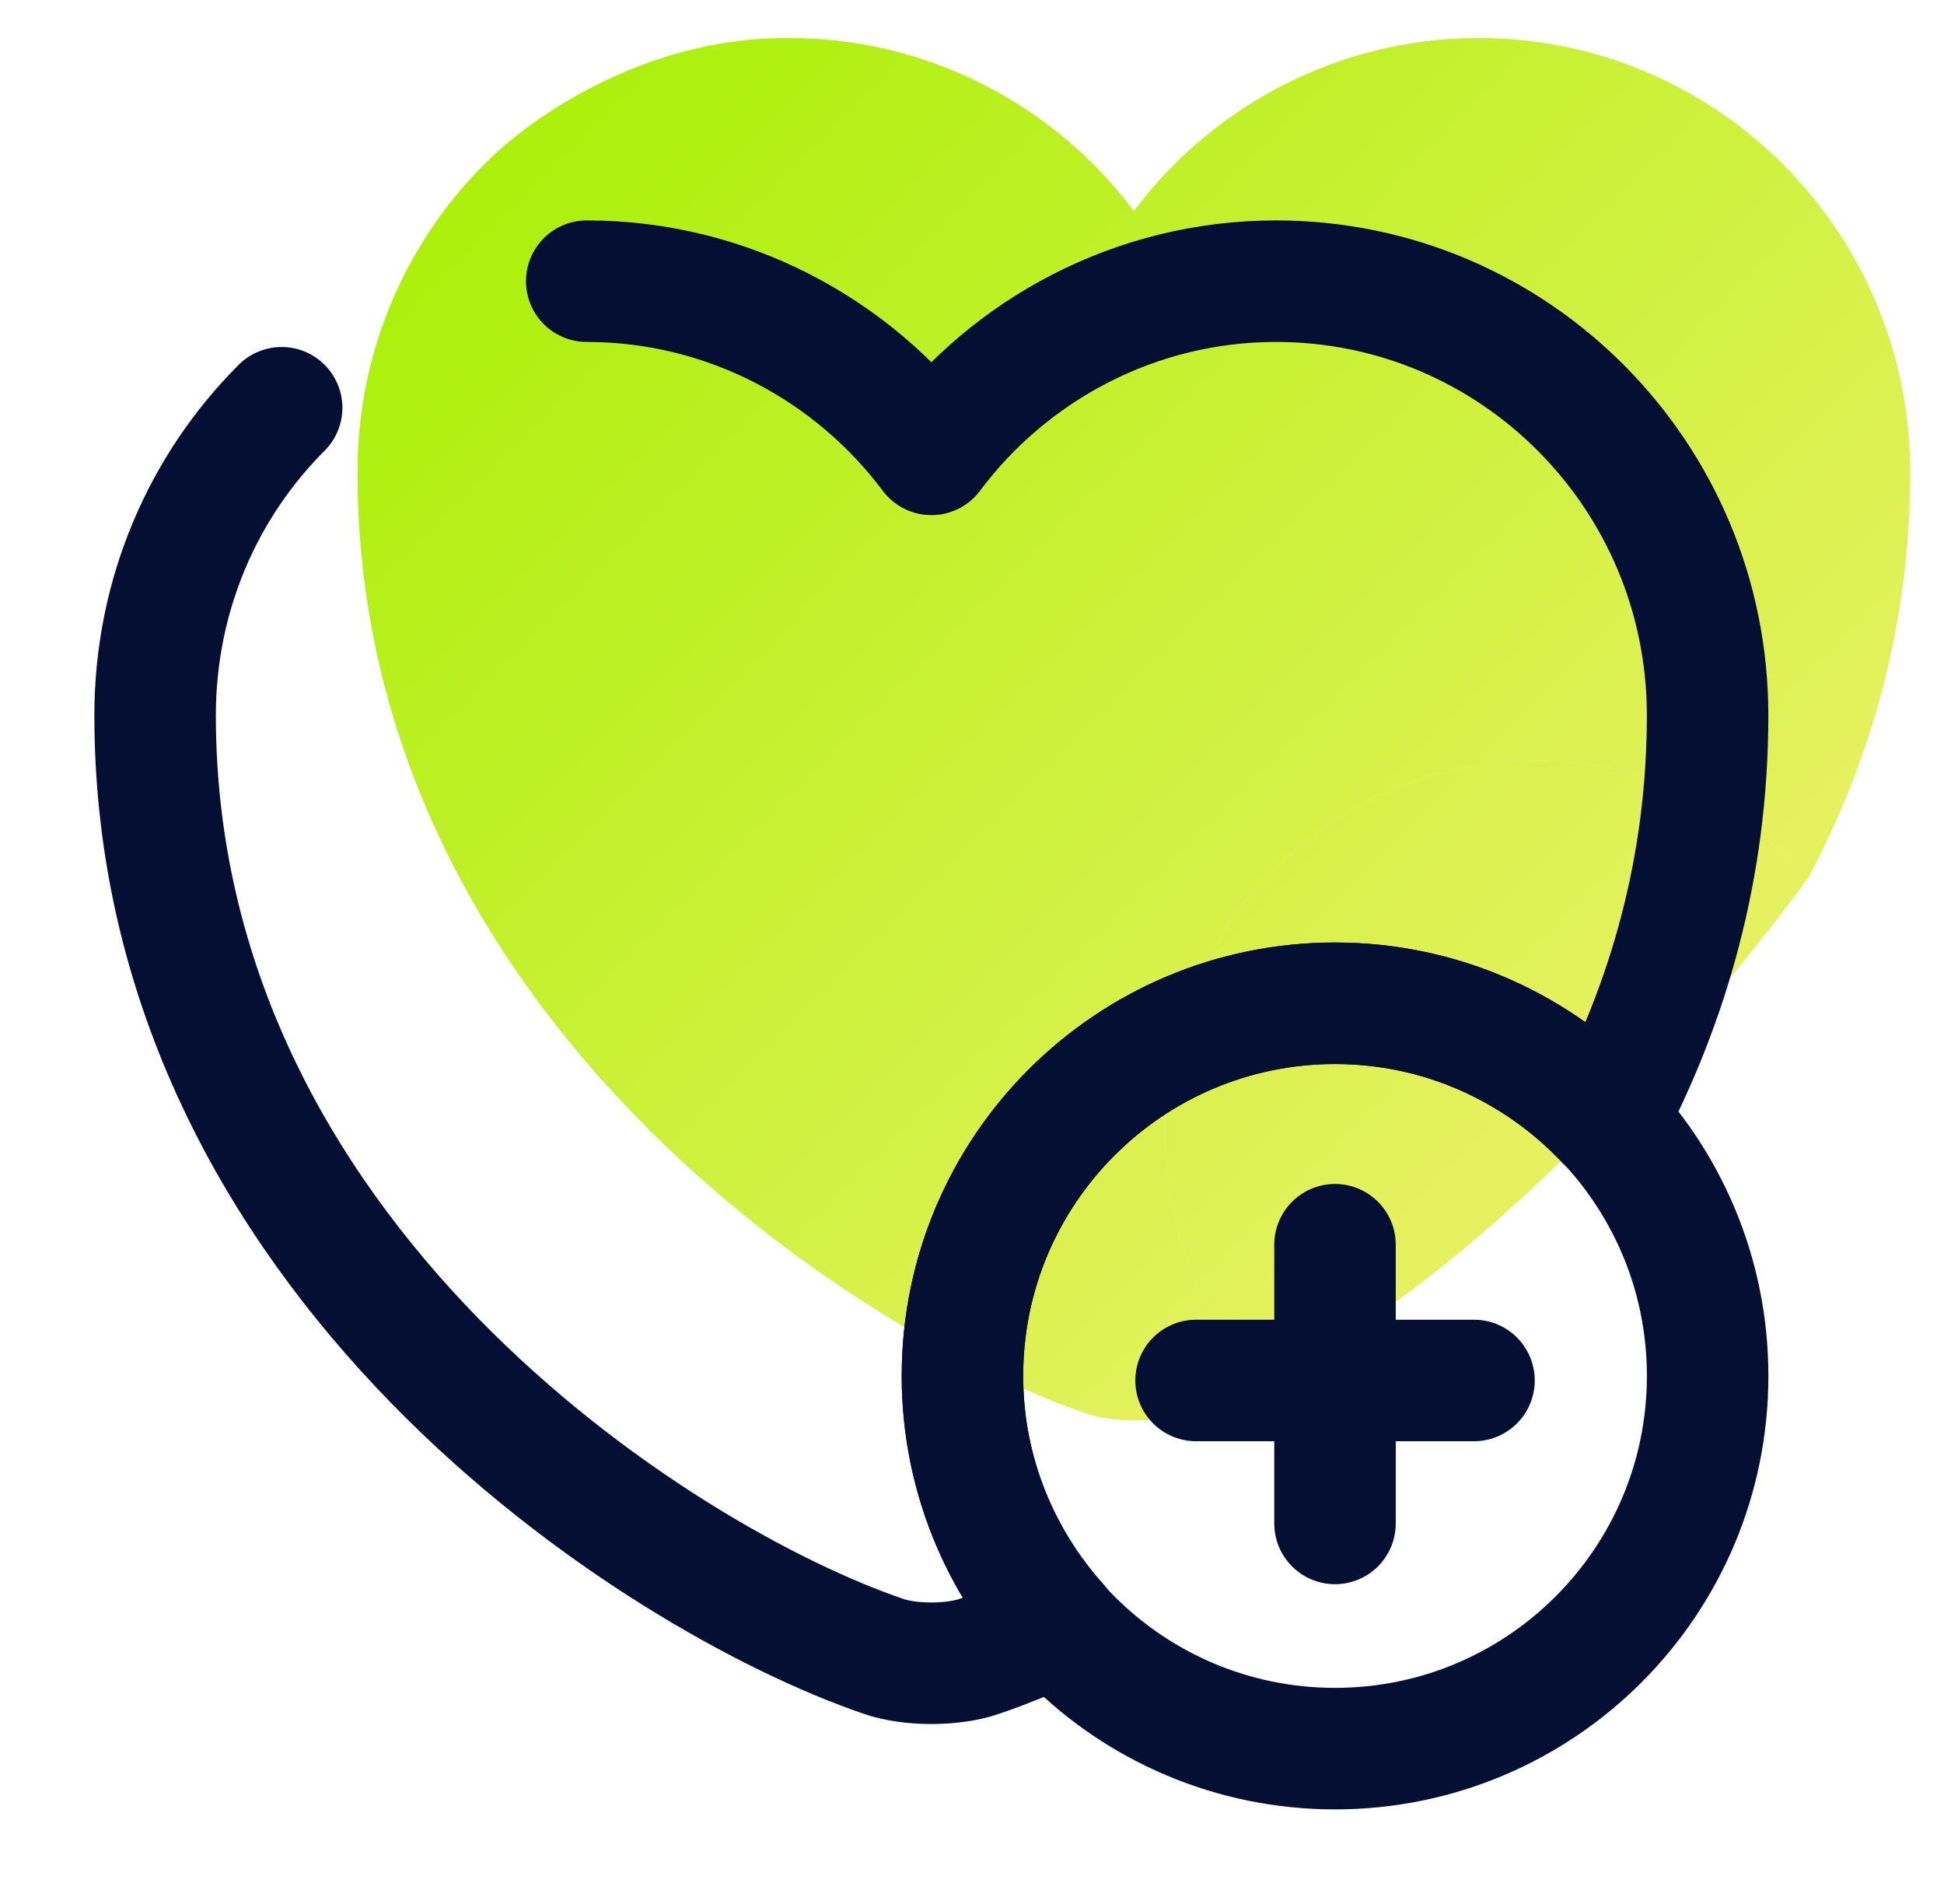
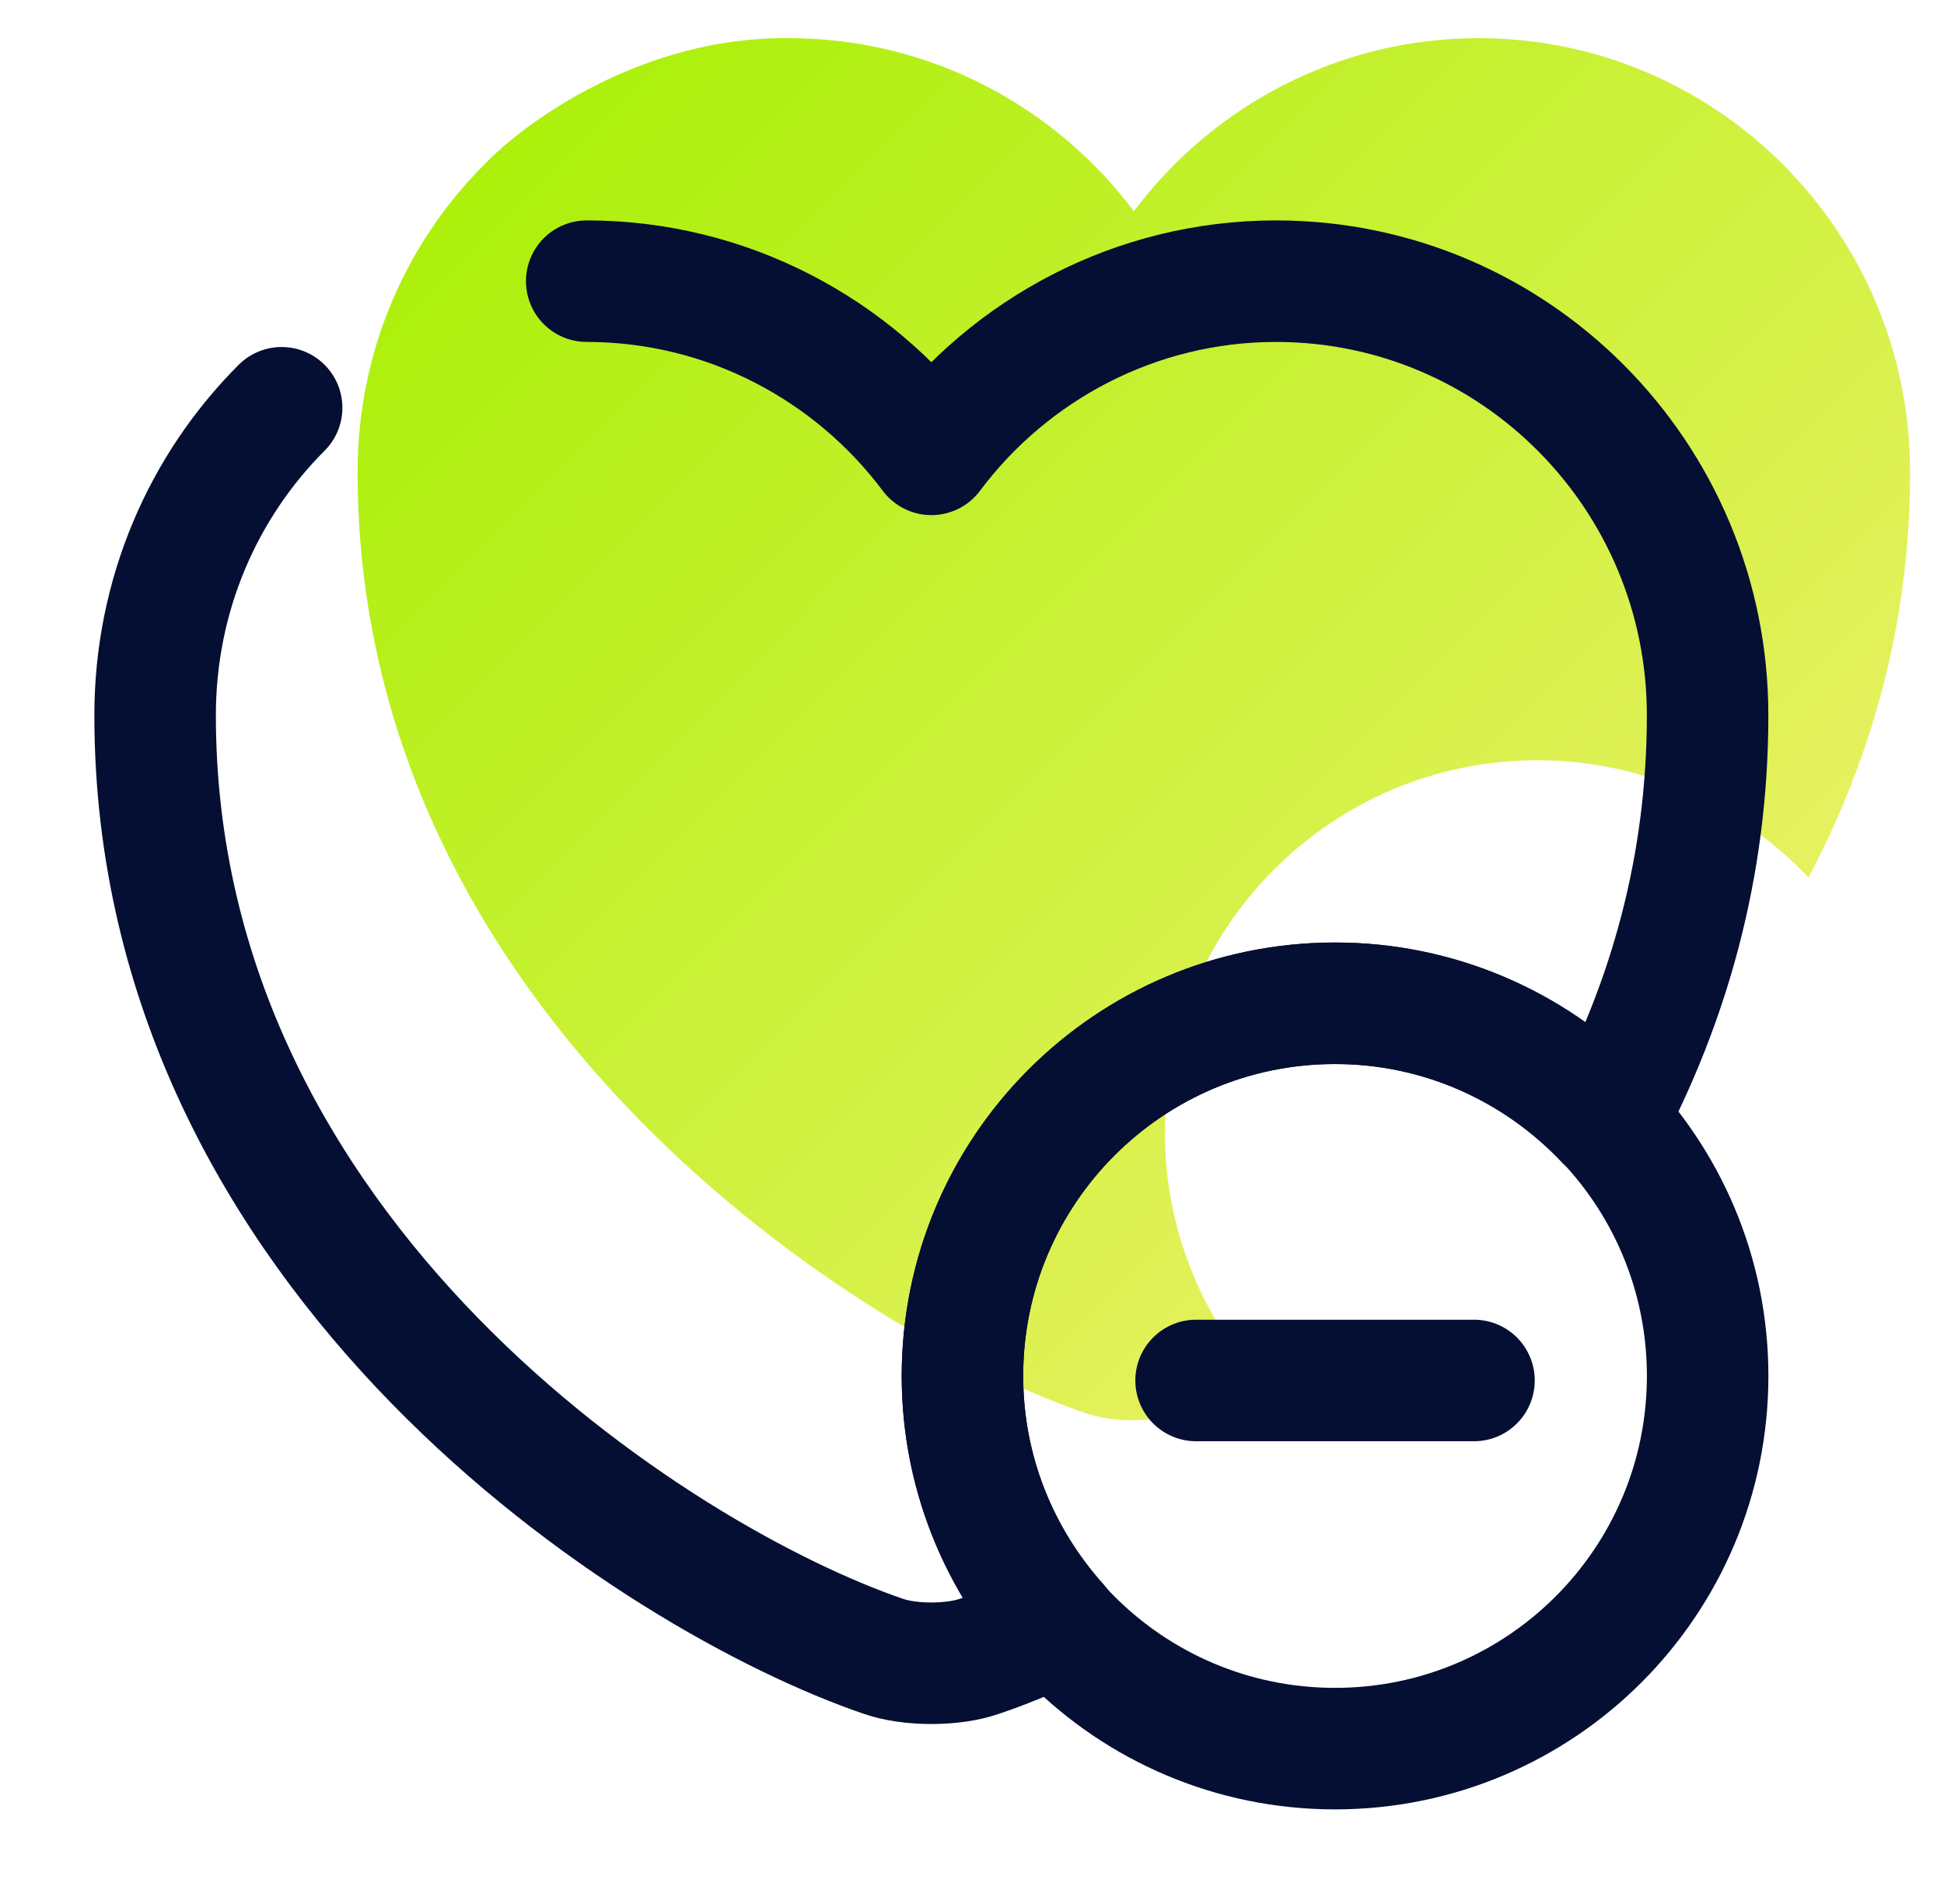
<svg xmlns="http://www.w3.org/2000/svg" width="48" height="47" viewBox="0 0 48 47" fill="none">
-   <path d="M19.487 0.942C22.956 0.942 26.061 2.629 27.997 5.216C29.933 2.629 33.038 0.942 36.507 0.942C42.391 0.942 47.163 5.734 47.163 11.656C47.163 15.432 46.186 18.767 44.653 21.661C42.966 19.879 40.589 18.767 37.963 18.767C32.884 18.767 28.764 22.888 28.764 27.967C28.764 30.325 29.664 32.471 31.121 34.101C30.412 34.426 29.76 34.695 29.185 34.886C28.533 35.116 27.46 35.116 26.808 34.886C21.25 32.989 8.83 25.073 8.83 11.656C8.83 8.686 10.018 6.002 11.954 4.066" fill="url(#paint0_linear_1513_18617)" />
  <path d="M19.487 0.942C22.956 0.942 26.061 2.629 27.997 5.216C29.933 2.629 33.038 0.942 36.507 0.942C42.391 0.942 47.163 5.734 47.163 11.656C47.163 15.432 46.186 18.767 44.653 21.661C42.966 19.879 40.589 18.767 37.963 18.767C32.884 18.767 28.764 22.888 28.764 27.967C28.764 30.325 29.664 32.471 31.121 34.101C30.412 34.426 29.76 34.695 29.185 34.886C28.533 35.116 27.46 35.116 26.808 34.886C21.25 32.989 8.83 25.073 8.83 11.656C8.83 8.686 10.018 6.002 11.954 4.066C12.962 3.006 15.879 0.895 19.487 0.942Z" fill="url(#paint1_linear_1513_18617)" />
-   <path d="M44.653 21.661C42.966 19.879 40.589 18.767 37.963 18.767C32.884 18.767 28.764 22.888 28.764 27.967C28.764 30.325 29.664 32.471 31.121 34.101C36.42 31.781 42.35 24.841 44.653 21.661Z" fill="url(#paint2_linear_1513_18617)" />
  <path d="M14.487 6.941C17.956 6.941 21.061 8.628 22.997 11.216C24.933 8.628 28.038 6.941 31.507 6.941C37.391 6.941 42.163 11.733 42.163 17.656C42.163 21.431 41.186 24.766 39.653 27.661C37.966 25.878 35.589 24.767 32.963 24.767C27.884 24.767 23.764 28.887 23.764 33.967C23.764 36.324 24.664 38.471 26.121 40.1C25.412 40.426 24.76 40.694 24.185 40.886C23.533 41.116 22.46 41.116 21.808 40.886C16.25 38.988 3.83 31.072 3.83 17.656C3.83 14.685 5.018 12.001 6.954 10.066" stroke="#050F33" stroke-width="3" stroke-linecap="round" stroke-linejoin="round" />
  <path d="M32.964 43.166C38.045 43.166 42.164 39.047 42.164 33.966C42.164 28.885 38.045 24.766 32.964 24.766C27.883 24.766 23.764 28.885 23.764 33.966C23.764 39.047 27.883 43.166 32.964 43.166Z" stroke="#050F33" stroke-width="3" stroke-miterlimit="10" stroke-linecap="round" stroke-linejoin="round" />
  <path d="M36.395 34.078H29.533" stroke="#050F33" stroke-width="3" stroke-miterlimit="10" stroke-linecap="round" stroke-linejoin="round" />
-   <path d="M32.963 30.727V37.607" stroke="#050F33" stroke-width="3" stroke-miterlimit="10" stroke-linecap="round" stroke-linejoin="round" />
  <defs>
    <linearGradient id="paint0_linear_1513_18617" x1="8.83" y1="0.941" x2="36.461" y2="28.518" gradientUnits="userSpaceOnUse">
      <stop stop-color="#A4F000" />
      <stop offset="1" stop-color="#E5F15E" />
    </linearGradient>
    <linearGradient id="paint1_linear_1513_18617" x1="8.83" y1="0.941" x2="36.461" y2="28.518" gradientUnits="userSpaceOnUse">
      <stop stop-color="#A4F000" />
      <stop offset="1" stop-color="#E5F15E" />
    </linearGradient>
    <linearGradient id="paint2_linear_1513_18617" x1="8.83" y1="0.941" x2="36.461" y2="28.518" gradientUnits="userSpaceOnUse">
      <stop stop-color="#A4F000" />
      <stop offset="1" stop-color="#E5F15E" />
    </linearGradient>
  </defs>
</svg>